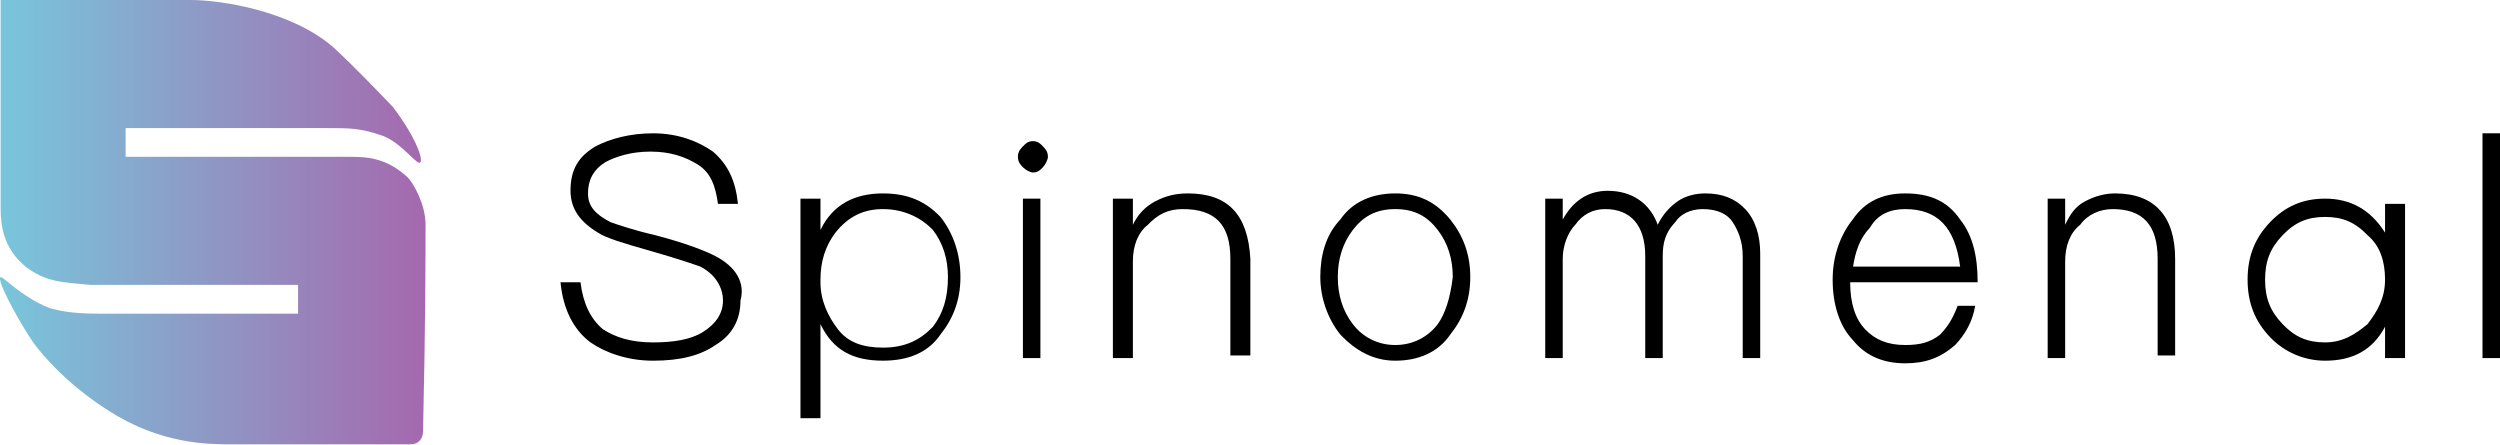
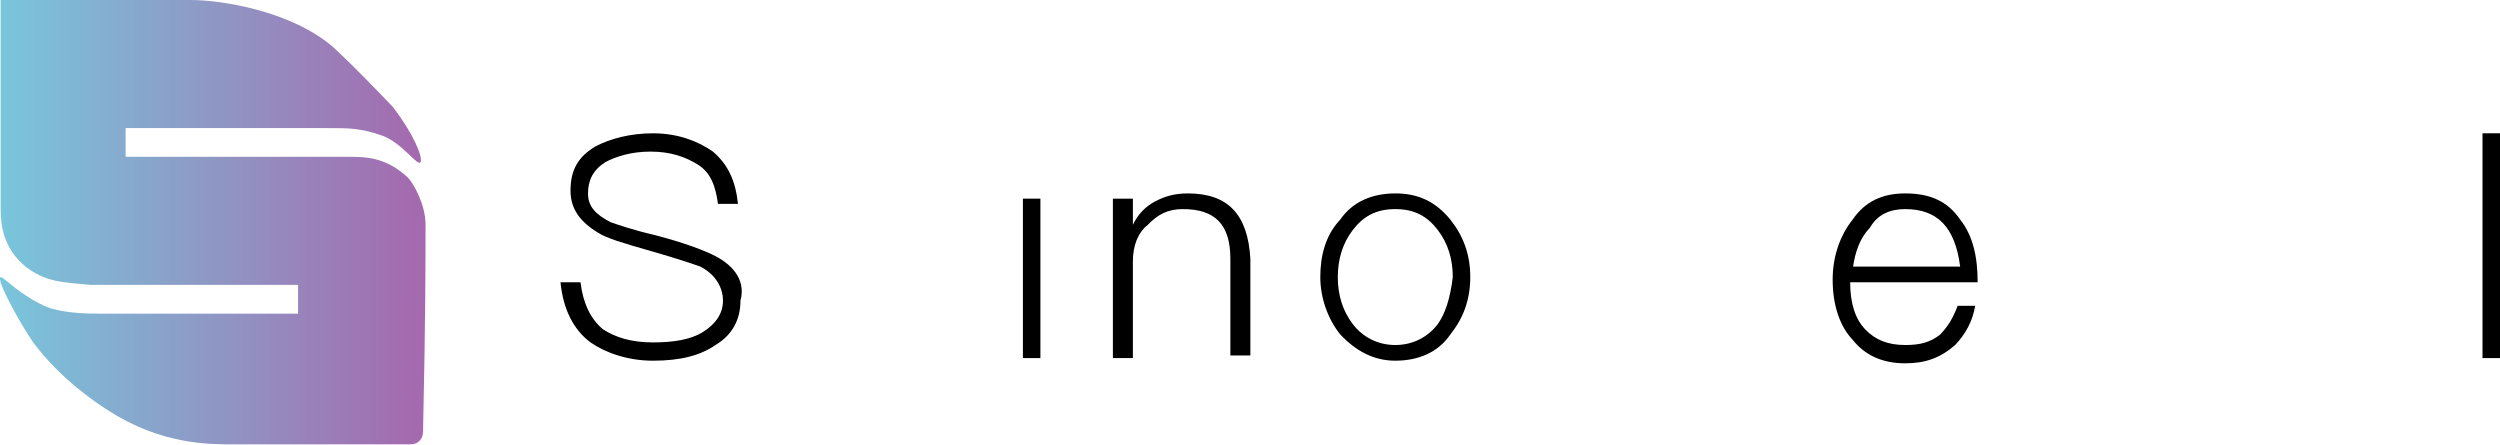
<svg xmlns="http://www.w3.org/2000/svg" viewBox="0 0 1286 229" fill="none">
  <title>ProGambler - Spinomenal</title>
  <defs>
    <linearGradient y2="0.5" x2="0.999" y1="0.5" x1="0.002" id="paint0_linear_206_420">
      <stop stop-color="#78C7DC" />
      <stop stop-color="#A568AE" offset="1" />
    </linearGradient>
  </defs>
  <g>
    <g id="svg_13">
-       <path id="svg_1" fill="#000000" d="m454.189,99.493c-14.142,0 -25.713,5.378 -32.142,18.823l0,-16.134l-10.285,0l0,112.938l10.285,0l0,-48.402c6.429,13.445 16.714,18.81 32.142,18.81c12.857,0 23.142,-4.034 29.571,-13.445c6.428,-8.067 10.285,-17.479 10.285,-29.579c0,-12.087 -3.857,-22.857 -10.285,-30.924c-7.714,-8.053 -16.714,-12.087 -29.571,-12.087zm25.714,68.57c-6.429,6.722 -14.143,10.756 -25.714,10.756c-10.285,0 -17.999,-2.689 -23.142,-9.412c-5.143,-6.722 -9,-14.789 -9,-24.201l0,-1.344c0,-9.412 2.572,-17.479 7.714,-24.201c6.429,-8.067 14.143,-12.101 24.428,-12.101c10.285,0 19.285,4.034 25.714,10.756c5.142,6.723 7.714,14.803 7.714,24.201c0,10.756 -2.572,18.823 -7.714,25.546z" />
-       <path id="svg_2" fill="#000000" d="m1226.87,119.661c-7.71,-12.101 -18,-17.479 -30.85,-17.479c-11.57,0 -20.57,4.034 -28.29,12.101c-7.71,8.067 -11.57,17.478 -11.57,29.579c0,12.087 3.86,21.512 11.56,29.579c7.73,8.067 18.01,12.1 28.3,12.1c14.14,0 24.42,-5.364 30.85,-17.478l0,16.134l10.29,0l0,-79.326l-10.29,0l0,14.79zm-9,47.057c-6.43,5.378 -12.85,9.412 -21.85,9.412c-9,0 -15.43,-2.689 -21.86,-9.412c-6.43,-6.722 -9,-13.445 -9,-22.856c0,-9.412 2.57,-16.134 9,-22.857c6.43,-6.722 12.86,-9.411 21.86,-9.411c9,0 15.42,2.689 21.85,9.411c6.43,5.378 9,13.445 9,22.857c0,9.411 -3.85,16.134 -9,22.856z" />
      <path id="svg_3" fill="#000000" d="m611.043,99.493c-6.428,0 -11.571,1.345 -16.714,4.034c-5.143,2.689 -9,6.722 -11.571,12.1l0,-13.445l-10.285,0l0,82.015l10.285,0l0,-49.747c0,-8.067 2.571,-14.789 7.714,-18.823c5.143,-5.378 10.286,-8.067 18,-8.067c16.713,0 24.427,8.067 24.427,25.546l0,49.746l10.286,0l0,-49.746c-1.286,-22.857 -11.571,-33.613 -32.142,-33.613z" />
      <path id="svg_4" fill="#000000" d="m717.736,99.493c-11.558,0 -21.856,4.034 -28.285,13.445c-7.714,8.067 -10.285,18.823 -10.285,29.579c0,10.77 3.857,21.526 10.285,29.579c7.727,8.081 16.727,13.445 28.285,13.445c11.571,0 21.857,-4.033 28.285,-13.445c6.429,-8.067 10.286,-17.478 10.286,-29.579c0,-12.1 -3.857,-21.512 -10.286,-29.579c-7.714,-9.411 -16.714,-13.445 -28.285,-13.445zm21.857,67.225c-5.143,6.723 -12.857,10.756 -21.857,10.756c-8.999,0 -16.713,-4.033 -21.856,-10.756c-5.143,-6.722 -7.714,-14.789 -7.714,-24.201c0,-9.398 2.571,-17.478 7.714,-24.201c5.143,-6.722 11.571,-10.756 21.856,-10.756c10.286,0 16.714,4.034 21.857,10.756c5.143,6.723 7.714,14.803 7.714,24.201c-1.286,10.756 -3.857,18.823 -7.714,24.201z" />
-       <path id="svg_5" fill="#000000" d="m877.167,99.493c-5.142,0 -10.285,1.345 -14.155,4.034c-3.857,2.689 -7.714,6.722 -10.285,12.1c-3.857,-10.756 -12.857,-17.478 -25.714,-17.478c-10.285,0 -17.987,5.378 -23.142,14.789l0,-10.756l-9,0l0,82.015l9,0l0,-51.091c0,-6.723 2.571,-13.445 6.428,-17.479c3.87,-5.378 9.013,-8.067 15.441,-8.067c12.857,0 20.571,8.067 20.571,24.201l0,52.436l9,0l0,-52.436c0,-6.722 1.285,-12.1 6.428,-17.478c2.572,-4.034 7.714,-6.723 14.143,-6.723c7.727,0 12.856,2.689 15.428,6.723c2.571,4.033 5.142,9.411 5.142,17.478l0,52.436l9,0l0,-53.78c0,-9.412 -2.571,-17.479 -7.714,-22.857c-5.143,-5.378 -11.571,-8.067 -20.571,-8.067z" />
      <path id="svg_6" fill="#000000" d="m1008.3,112.938c-6.43,-9.411 -15.427,-13.445 -28.284,-13.445c-11.571,0 -20.583,4.034 -27.012,13.445c-6.428,8.067 -10.285,18.823 -10.285,30.924c0,13.445 3.857,24.201 10.285,30.923c6.429,8.067 15.428,12.101 27.012,12.101c10.286,0 17.987,-2.689 25.714,-9.412c5.13,-5.378 9,-12.1 10.29,-20.167l-9,0c-2.58,6.722 -5.13,10.756 -9.004,14.789c-5.13,4.034 -10.286,5.378 -17.987,5.378c-9.013,0 -15.441,-2.689 -20.584,-8.067c-5.142,-5.378 -7.714,-13.445 -7.714,-24.201l65.569,0c0,-13.445 -2.57,-24.201 -9,-32.268zm-55.283,25.546c1.286,-9.412 3.857,-16.134 9,-21.512c3.857,-6.723 10.285,-9.412 17.999,-9.412c16.714,0 25.714,9.412 28.284,29.579l-55.283,0l0,1.345z" />
      <path id="svg_7" fill="#000000" d="m368.04,131.762c-5.143,-2.689 -15.428,-6.723 -30.856,-10.756c-11.571,-2.689 -19.285,-5.378 -23.142,-6.723c-7.714,-4.033 -11.571,-8.067 -11.571,-14.79c0,-6.723 2.571,-12.1 8.999,-16.134c5.143,-2.689 12.857,-5.378 23.143,-5.378c10.285,0 17.999,2.689 24.427,6.723c6.429,4.034 9,10.756 10.286,20.168l10.285,0c-1.285,-12.101 -5.142,-20.168 -12.857,-26.89c-7.714,-5.378 -17.999,-9.412 -30.856,-9.412c-11.571,0 -21.856,2.689 -29.57,6.723c-9,5.378 -12.857,12.101 -12.857,22.856c0,9.412 5.143,16.134 14.142,21.512c3.857,2.689 12.857,5.378 27,9.412c14.142,4.046 21.856,6.722 25.713,8.08c7.714,4.033 11.571,10.756 11.571,17.478c0,6.723 -3.857,12.101 -10.285,16.134c-6.429,4.034 -15.428,5.365 -25.714,5.365c-11.571,0 -19.285,-2.676 -25.713,-6.723c-6.429,-5.364 -10.286,-13.445 -11.571,-24.2l-10.286,0c1.286,13.444 6.429,24.2 15.428,30.923c7.714,5.378 19.285,9.411 32.142,9.411c14.143,0 24.428,-2.689 32.142,-8.067c9,-5.378 12.857,-13.445 12.857,-22.856c2.571,-9.411 -2.571,-17.478 -12.857,-22.856z" />
      <path id="svg_8" fill="url(#paint0_linear_206_420)" d="m218.9,115.627c0,-10.756 -6.428,-21.512 -8.999,-24.201c-11.571,-10.756 -21.857,-10.756 -30.857,-10.756c-7.714,0 -46.284,0 -114.425,0l0,-14.789c60.427,0 95.14,0 102.854,0c12.857,0 18,-0 29.571,4.033c10.285,4.034 17.999,16.134 19.285,13.445c1.286,-2.689 -3.857,-14.79 -14.142,-28.234c-7.714,-8.067 -20.571,-21.512 -30.857,-30.924c-21.856,-18.823 -57.855,-24.201 -73.283,-24.201c-28.285,0 -60.427,0 -97.711,0c0,67.225 0,102.182 0,107.56c0,8.067 1.286,20.167 12.857,29.579c10.285,8.067 19.285,8.067 33.428,9.411c14.143,0 50.141,0 106.711,0l0,14.79c-66.855,0 -101.569,0 -102.854,0c-12.857,0 -19.285,-1.345 -24.428,-2.689c-3.857,-1.345 -9,-4.034 -12.857,-6.723c-6.428,-4.033 -11.571,-9.411 -12.857,-9.411c-2.571,1.344 10.285,24.201 16.714,33.612c14.143,18.823 32.142,30.937 38.57,34.971c26.999,17.478 51.428,17.478 64.284,17.478c15.428,0 46.285,0 91.283,0c3.857,0 6.429,-2.689 6.429,-6.722c1.285,-56.483 1.285,-91.44 1.285,-106.229z" />
-       <path id="svg_9" fill="#000000" d="m531.331,72.603c-2.571,0 -3.857,1.345 -5.142,2.689c-1.286,1.345 -2.572,2.689 -2.572,5.378c0,2.689 1.286,4.034 2.572,5.378c1.285,1.345 3.857,2.689 5.142,2.689c2.572,0 3.857,-1.345 5.143,-2.689c1.286,-1.345 2.571,-4.034 2.571,-5.378c0,-2.689 -1.285,-4.034 -2.571,-5.378c-1.286,-1.345 -2.571,-2.689 -5.143,-2.689z" />
      <path id="svg_10" fill="#000000" d="m1286,68.57l-9,0l0,115.627l9,0l0,-115.627z" />
-       <path id="svg_11" fill="#000000" d="m1088.03,99.493c-5.13,0 -10.28,1.345 -15.41,4.034c-5.16,2.689 -7.73,6.722 -10.3,12.1l0,-13.445l-9,0l0,82.015l9,0l0,-49.747c0,-8.067 2.57,-14.789 7.73,-18.823c3.84,-5.378 10.27,-8.067 16.7,-8.067c15.42,0 23.14,8.067 23.14,25.546l0,49.746l9,0l0,-49.746c0,-21.512 -10.29,-33.613 -30.86,-33.613z" />
      <path id="svg_12" fill="#000000" d="m535.185,102.182l-8.999,0l0,82.015l8.999,0l0,-82.015z" />
    </g>
  </g>
</svg>